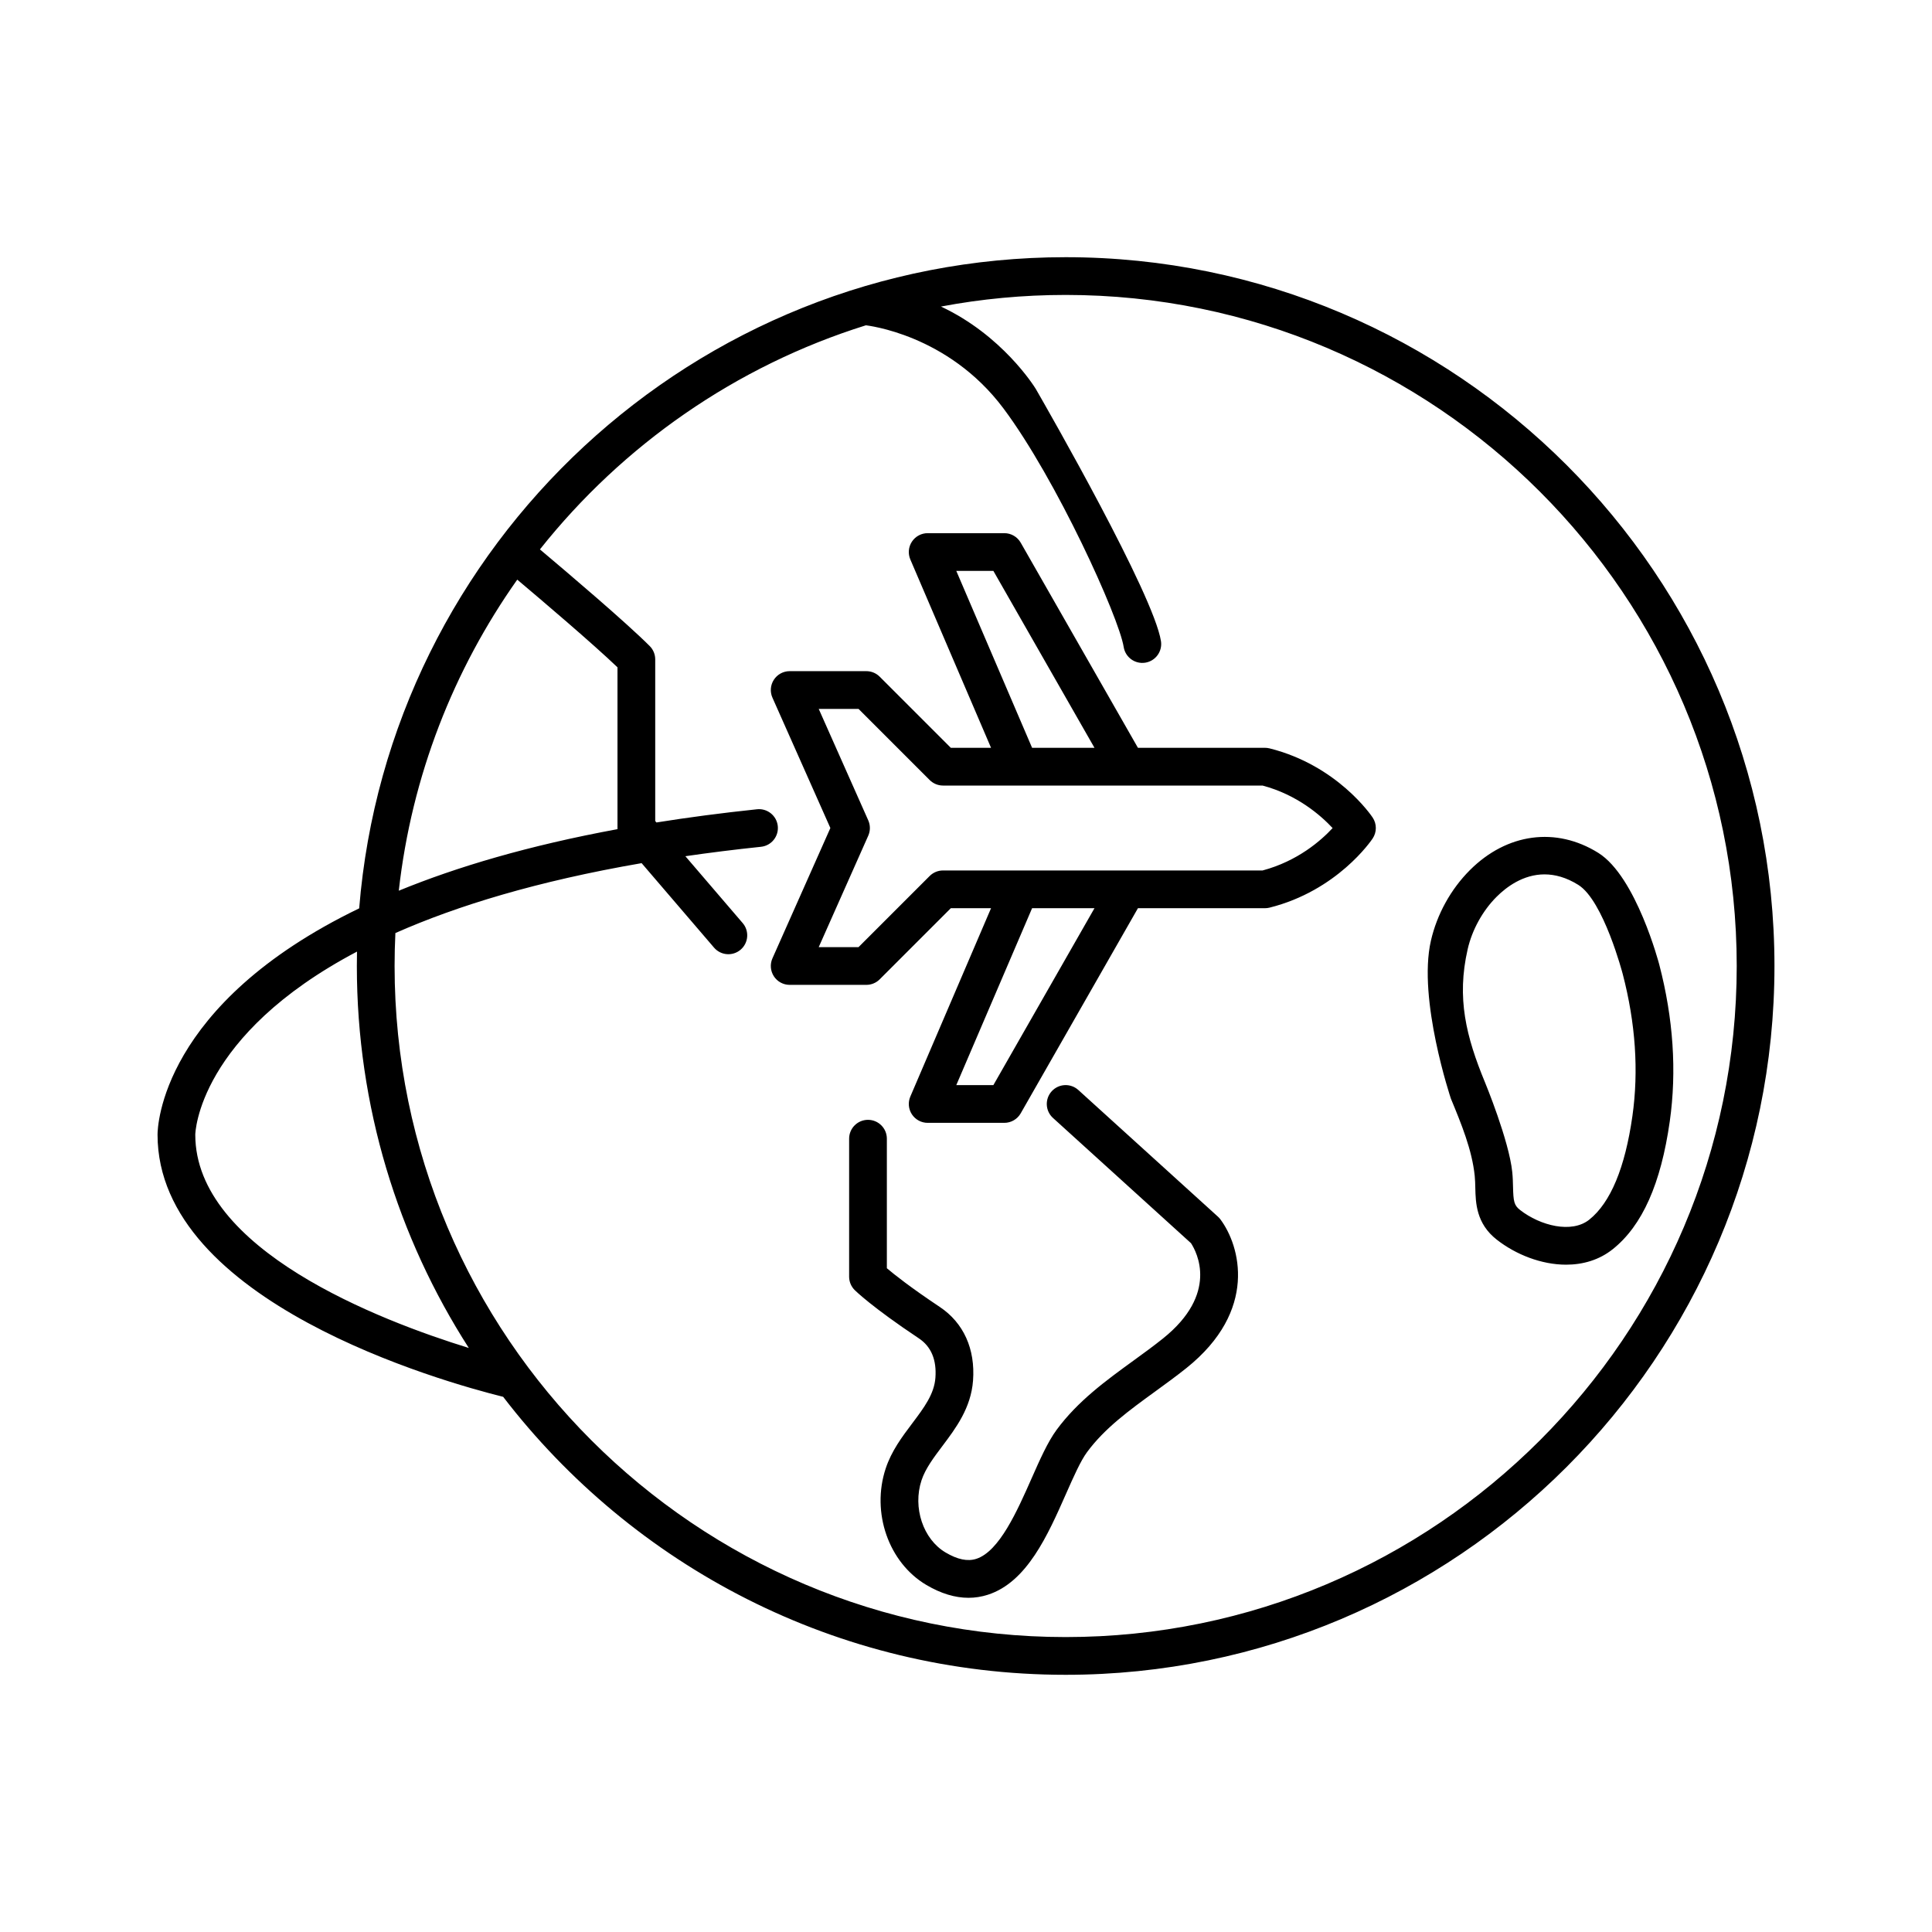
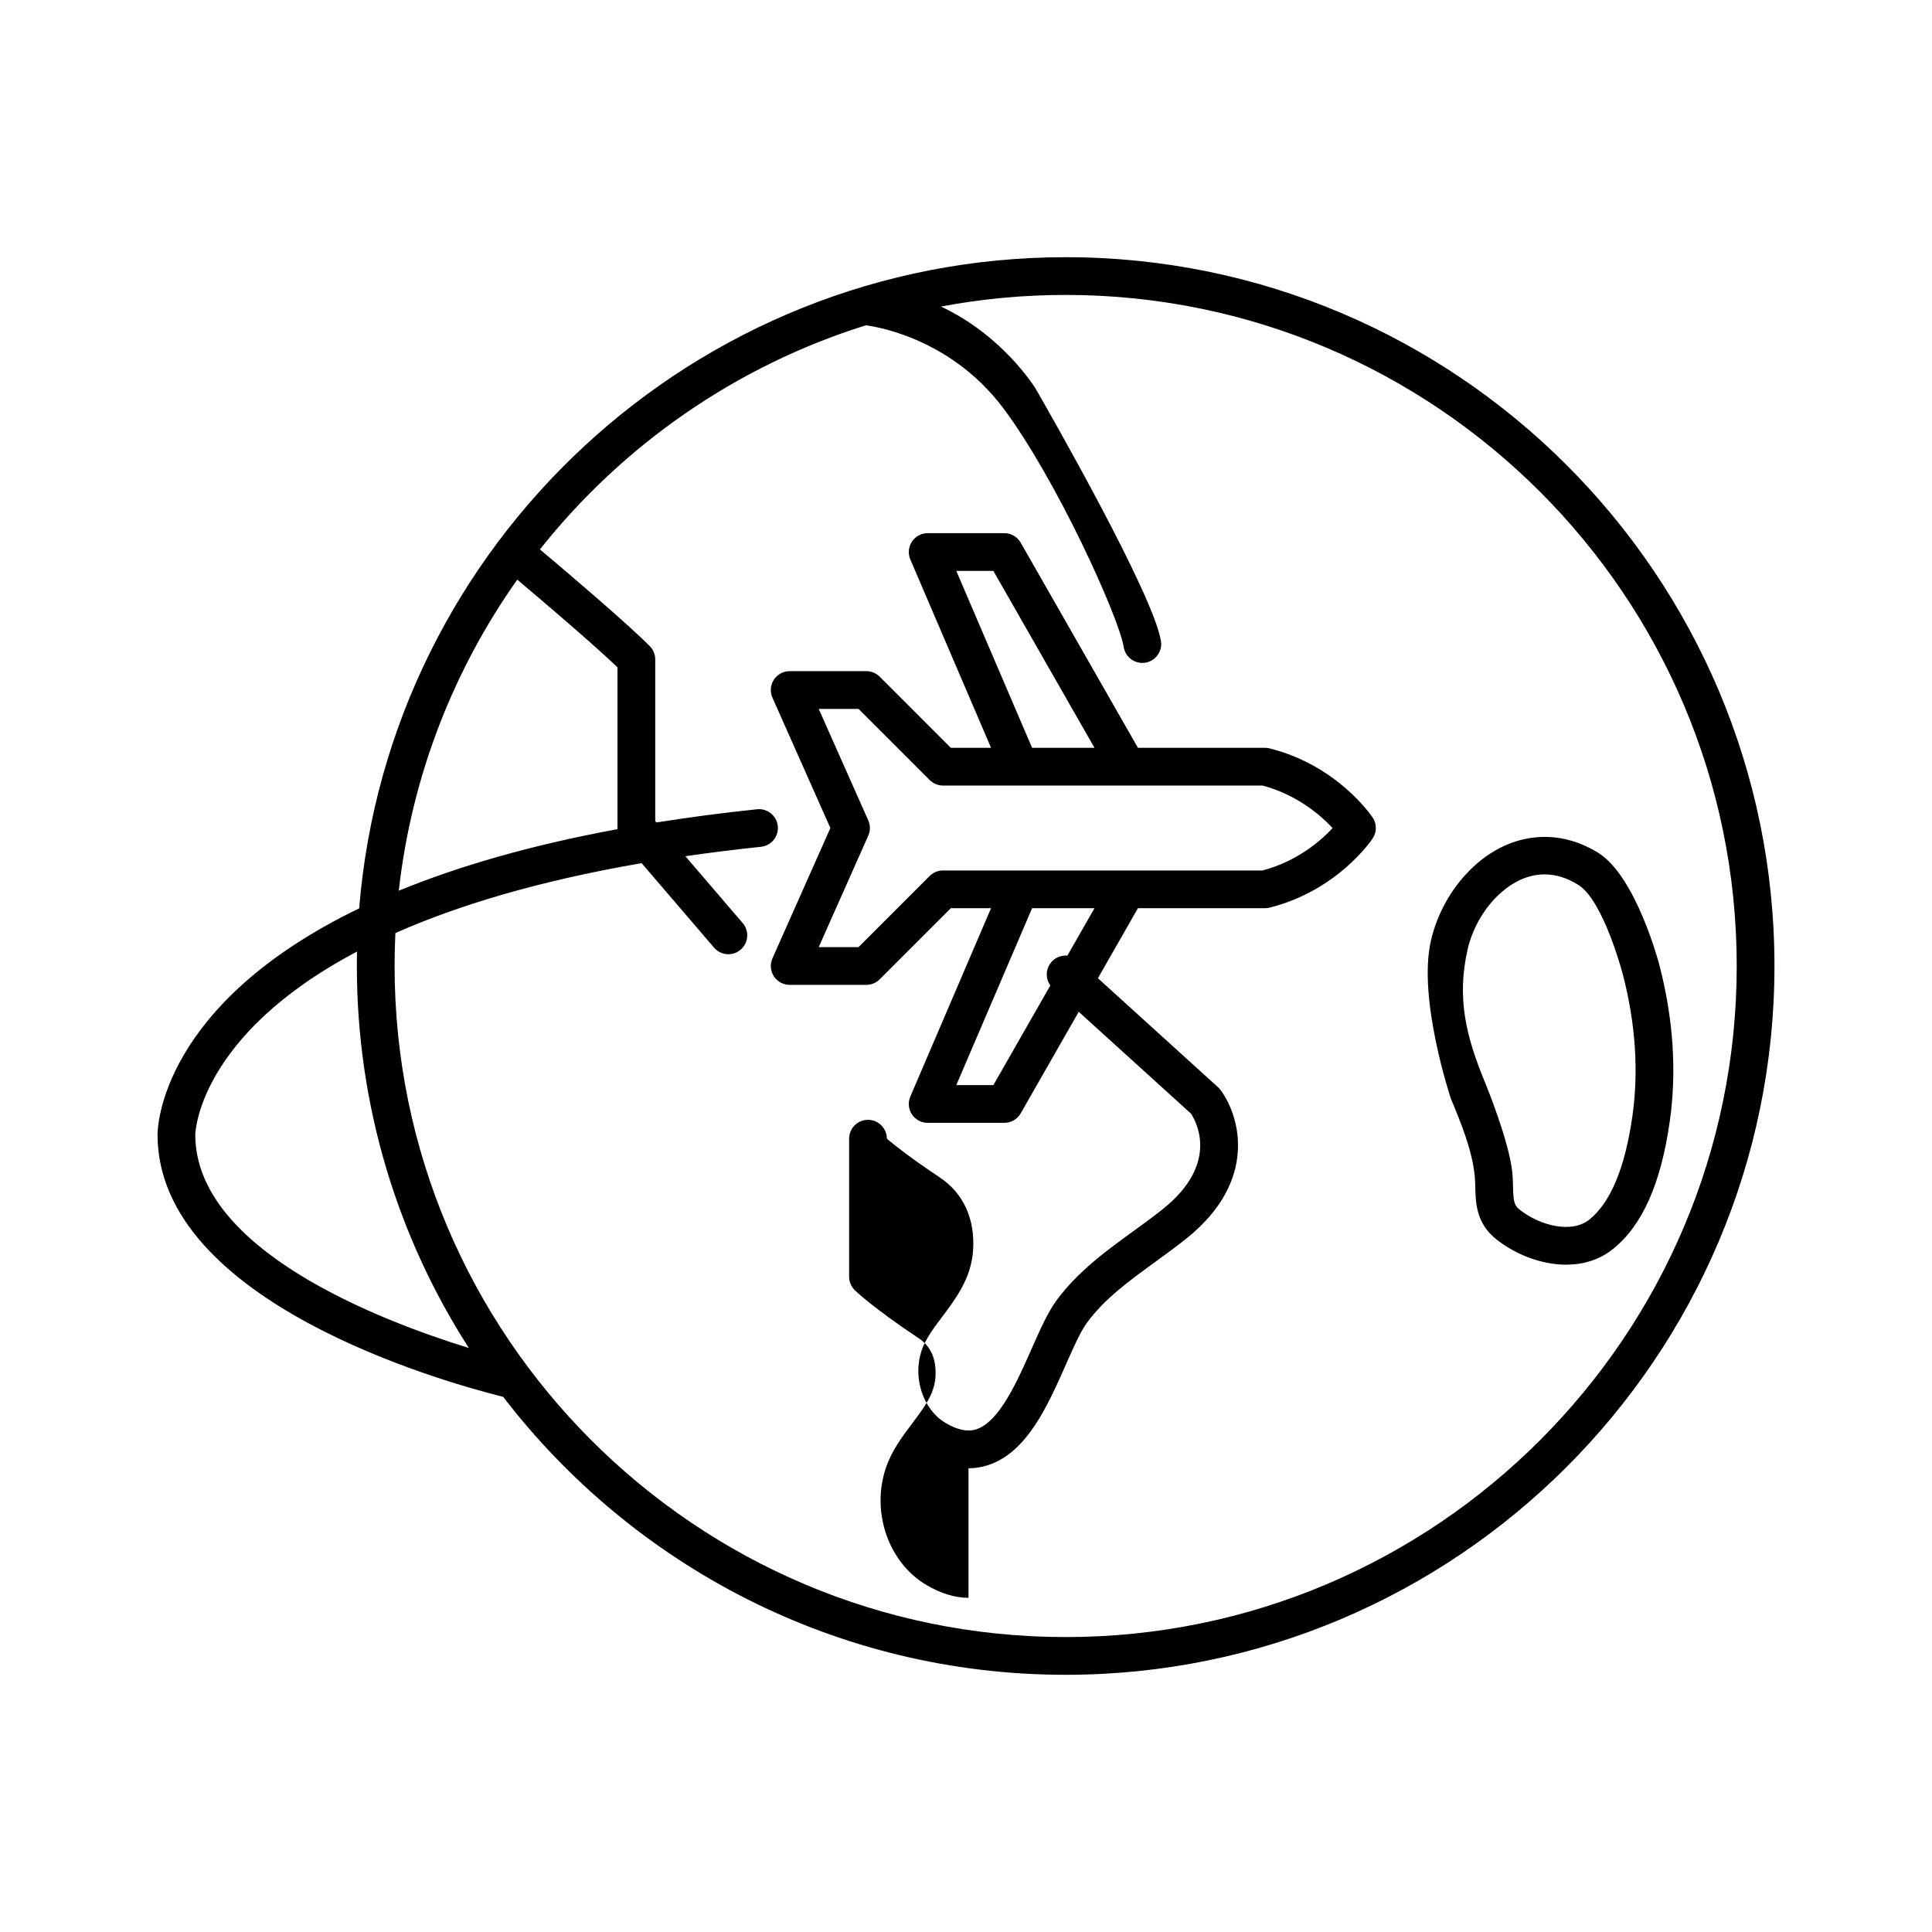
<svg xmlns="http://www.w3.org/2000/svg" id="airplane" height="512" viewBox="0 0 512 512" width="512">
-   <path d="m282.41 443.84c-60.663 0-114.703-28.906-149.067-73.668-15.863-3.942-91.593-25.11-91.593-69.48 0-1.964.864-34.582 53.436-59.968 7.795-96.463 88.789-172.564 187.224-172.564 103.575 0 187.84 84.265 187.84 187.84s-84.265 187.84-187.84 187.84zm-177.628-196.572c-.141 2.893-.212 5.805-.212 8.732 0 98.062 79.779 177.84 177.84 177.84 98.062 0 177.84-79.778 177.84-177.84 0-98.061-79.778-177.84-177.84-177.84-11.294 0-22.339 1.057-33.053 3.08 16.18 7.564 24.659 21.054 25.12 21.803.025.042.051.084.075.126 3.181 5.524 31.132 54.325 33.112 66.718.436 2.727-1.422 5.291-4.148 5.727-2.736.433-5.29-1.422-5.727-4.148-1.271-7.952-17.851-44.498-31.854-63.22-14.768-19.745-36.177-21.969-36.457-22.042-34.452 10.765-64.446 31.754-86.394 59.391 7.58 6.379 22.838 19.353 29.092 25.61.938.938 1.464 2.209 1.464 3.535v42.845l.323.377c8.347-1.332 17.228-2.507 26.661-3.5 2.735-.286 5.207 1.703 5.496 4.449.289 2.747-1.703 5.207-4.449 5.496-7.001.737-13.678 1.573-20.041 2.498l15.188 17.717c1.797 2.097 1.555 5.253-.542 7.05-2.097 1.798-5.253 1.555-7.05-.542l-19.192-22.387c-27.75 4.786-48.993 11.326-65.252 18.525zm-10.174 4.915c-42.126 22.213-42.858 48.112-42.858 48.509 0 30.484 48.844 49.241 72.49 56.534-18.775-29.232-29.67-63.978-29.67-101.226 0-1.277.013-2.546.038-3.817zm42.469-98.574c-16.844 23.839-27.98 51.992-31.395 82.439 15.344-6.301 34.378-11.96 57.967-16.315-.006-.1-.009-.199-.009-.299v-42.589c-6.617-6.327-19.948-17.662-26.563-23.236zm119.582 269.826c-3.59 0-7.325-1.137-11.16-3.402-10.005-5.912-14.642-19.179-10.786-30.858 1.54-4.664 4.333-8.377 7.035-11.967 3.124-4.151 5.822-7.736 6.145-12.088.354-4.752-1.123-8.266-4.387-10.444-12.458-8.295-16.836-12.629-17.016-12.809-.937-.938-1.463-2.209-1.463-3.534v-36.566c0-2.762 2.239-5 5-5s5 2.238 5 5v34.328c2.038 1.726 6.373 5.165 14.025 10.26 6.308 4.21 9.436 11.137 8.813 19.508-.541 7.277-4.571 12.634-8.127 17.358-2.317 3.079-4.505 5.987-5.529 9.089-2.377 7.2.424 15.597 6.377 19.114 3.171 1.874 5.83 2.425 8.13 1.688 6.11-1.961 10.851-12.688 14.66-21.309 2.198-4.974 4.274-9.671 6.633-12.877 5.608-7.623 13.078-13.048 20.302-18.294 2.751-1.997 5.349-3.884 7.854-5.888 14.872-11.897 9.005-22.915 7.461-25.288l-36.576-33.187c-2.046-1.855-2.199-5.018-.344-7.063 1.855-2.046 5.018-2.199 7.063-.344l37.004 33.574c.236.214.45.449.642.704 5.221 6.964 10.058 24.163-9.003 39.411-2.688 2.15-5.502 4.194-8.225 6.171-6.909 5.018-13.436 9.757-18.123 16.128-1.71 2.324-3.57 6.535-5.541 10.993-4.858 10.995-10.365 23.456-20.752 26.788-1.666.537-3.372.804-5.112.804zm158.377-88.281c-6.523 0-13.281-2.657-18.349-6.607-5.492-4.281-5.622-9.775-5.717-13.787-.025-1.089-.05-2.117-.154-3.138-.708-6.904-3.559-13.802-6.315-20.473 0 0-8.844-26.335-5.301-41.83 1.605-7.023 5.282-13.679 10.352-18.742 9.802-9.79 22.834-11.535 34.017-4.553 10.072 6.292 16.146 29.575 16.146 29.575 3.734 14.301 4.674 28.285 2.792 41.563-2.348 16.548-7.283 27.627-15.09 33.87-3.613 2.891-7.943 4.122-12.381 4.122zm-5.72-103.435c-5.663 0-10.109 3.348-12.698 5.934-3.7 3.695-6.495 8.759-7.67 13.895-2.964 12.961-.43 23.139 4.62 35.36 0 0 6.339 15.338 7.195 23.694.145 1.41.177 2.744.204 3.921.092 3.865.274 4.895 1.868 6.137 5.361 4.18 13.685 6.281 18.335 2.564 5.643-4.514 9.49-13.754 11.436-27.466 1.694-11.958.831-24.619-2.567-37.632 0 0-5.07-19.437-11.769-23.621-3.218-2.01-6.227-2.786-8.954-2.786zm-143.16 65.848h-20.313c-1.681 0-3.249-.845-4.174-2.247-.925-1.403-1.083-3.178-.421-4.723l21.389-49.913h-10.659l-18.852 18.852c-.938.938-2.209 1.465-3.536 1.465h-20.316c-1.692 0-3.27-.856-4.192-2.275s-1.064-3.209-.376-4.755l15.351-34.536-15.351-34.54c-.688-1.547-.546-3.336.376-4.755s2.5-2.275 4.192-2.275h20.316c1.326 0 2.598.527 3.536 1.464l18.852 18.852h10.659l-21.389-49.914c-.662-1.544-.504-3.319.421-4.722s2.494-2.248 4.174-2.248h20.313c1.794 0 3.451.961 4.341 2.519l31.068 54.364h33.665c.409 0 .815.05 1.213.149 17.923 4.479 26.951 17.768 27.327 18.332 1.119 1.68 1.118 3.868-.001 5.547-.376.563-9.403 13.843-27.325 18.327-.397.099-.805.149-1.214.149h-33.665l-31.068 54.363c-.89 1.559-2.547 2.52-4.341 2.52zm-12.73-10h9.829l26.793-46.883h-16.532zm-36.458-36.567h10.551l18.852-18.852c.938-.938 2.209-1.464 3.536-1.464h84.688c9.288-2.479 15.476-7.906 18.559-11.235-3.107-3.335-9.346-8.808-18.558-11.269h-84.689c-1.326 0-2.598-.527-3.536-1.464l-18.852-18.852h-10.552l13.129 29.54c.575 1.293.575 2.769 0 4.062zm56.548-52.82h16.532l-26.793-46.883h-9.829z" />
+   <path d="m282.41 443.84c-60.663 0-114.703-28.906-149.067-73.668-15.863-3.942-91.593-25.11-91.593-69.48 0-1.964.864-34.582 53.436-59.968 7.795-96.463 88.789-172.564 187.224-172.564 103.575 0 187.84 84.265 187.84 187.84s-84.265 187.84-187.84 187.84zm-177.628-196.572c-.141 2.893-.212 5.805-.212 8.732 0 98.062 79.779 177.84 177.84 177.84 98.062 0 177.84-79.778 177.84-177.84 0-98.061-79.778-177.84-177.84-177.84-11.294 0-22.339 1.057-33.053 3.08 16.18 7.564 24.659 21.054 25.12 21.803.025.042.051.084.075.126 3.181 5.524 31.132 54.325 33.112 66.718.436 2.727-1.422 5.291-4.148 5.727-2.736.433-5.29-1.422-5.727-4.148-1.271-7.952-17.851-44.498-31.854-63.22-14.768-19.745-36.177-21.969-36.457-22.042-34.452 10.765-64.446 31.754-86.394 59.391 7.58 6.379 22.838 19.353 29.092 25.61.938.938 1.464 2.209 1.464 3.535v42.845l.323.377c8.347-1.332 17.228-2.507 26.661-3.5 2.735-.286 5.207 1.703 5.496 4.449.289 2.747-1.703 5.207-4.449 5.496-7.001.737-13.678 1.573-20.041 2.498l15.188 17.717c1.797 2.097 1.555 5.253-.542 7.05-2.097 1.798-5.253 1.555-7.05-.542l-19.192-22.387c-27.75 4.786-48.993 11.326-65.252 18.525zm-10.174 4.915c-42.126 22.213-42.858 48.112-42.858 48.509 0 30.484 48.844 49.241 72.49 56.534-18.775-29.232-29.67-63.978-29.67-101.226 0-1.277.013-2.546.038-3.817zm42.469-98.574c-16.844 23.839-27.98 51.992-31.395 82.439 15.344-6.301 34.378-11.96 57.967-16.315-.006-.1-.009-.199-.009-.299v-42.589c-6.617-6.327-19.948-17.662-26.563-23.236zm119.582 269.826c-3.59 0-7.325-1.137-11.16-3.402-10.005-5.912-14.642-19.179-10.786-30.858 1.54-4.664 4.333-8.377 7.035-11.967 3.124-4.151 5.822-7.736 6.145-12.088.354-4.752-1.123-8.266-4.387-10.444-12.458-8.295-16.836-12.629-17.016-12.809-.937-.938-1.463-2.209-1.463-3.534v-36.566c0-2.762 2.239-5 5-5s5 2.238 5 5c2.038 1.726 6.373 5.165 14.025 10.26 6.308 4.21 9.436 11.137 8.813 19.508-.541 7.277-4.571 12.634-8.127 17.358-2.317 3.079-4.505 5.987-5.529 9.089-2.377 7.2.424 15.597 6.377 19.114 3.171 1.874 5.83 2.425 8.13 1.688 6.11-1.961 10.851-12.688 14.66-21.309 2.198-4.974 4.274-9.671 6.633-12.877 5.608-7.623 13.078-13.048 20.302-18.294 2.751-1.997 5.349-3.884 7.854-5.888 14.872-11.897 9.005-22.915 7.461-25.288l-36.576-33.187c-2.046-1.855-2.199-5.018-.344-7.063 1.855-2.046 5.018-2.199 7.063-.344l37.004 33.574c.236.214.45.449.642.704 5.221 6.964 10.058 24.163-9.003 39.411-2.688 2.15-5.502 4.194-8.225 6.171-6.909 5.018-13.436 9.757-18.123 16.128-1.71 2.324-3.57 6.535-5.541 10.993-4.858 10.995-10.365 23.456-20.752 26.788-1.666.537-3.372.804-5.112.804zm158.377-88.281c-6.523 0-13.281-2.657-18.349-6.607-5.492-4.281-5.622-9.775-5.717-13.787-.025-1.089-.05-2.117-.154-3.138-.708-6.904-3.559-13.802-6.315-20.473 0 0-8.844-26.335-5.301-41.83 1.605-7.023 5.282-13.679 10.352-18.742 9.802-9.79 22.834-11.535 34.017-4.553 10.072 6.292 16.146 29.575 16.146 29.575 3.734 14.301 4.674 28.285 2.792 41.563-2.348 16.548-7.283 27.627-15.09 33.87-3.613 2.891-7.943 4.122-12.381 4.122zm-5.72-103.435c-5.663 0-10.109 3.348-12.698 5.934-3.7 3.695-6.495 8.759-7.67 13.895-2.964 12.961-.43 23.139 4.62 35.36 0 0 6.339 15.338 7.195 23.694.145 1.41.177 2.744.204 3.921.092 3.865.274 4.895 1.868 6.137 5.361 4.18 13.685 6.281 18.335 2.564 5.643-4.514 9.49-13.754 11.436-27.466 1.694-11.958.831-24.619-2.567-37.632 0 0-5.07-19.437-11.769-23.621-3.218-2.01-6.227-2.786-8.954-2.786zm-143.16 65.848h-20.313c-1.681 0-3.249-.845-4.174-2.247-.925-1.403-1.083-3.178-.421-4.723l21.389-49.913h-10.659l-18.852 18.852c-.938.938-2.209 1.465-3.536 1.465h-20.316c-1.692 0-3.27-.856-4.192-2.275s-1.064-3.209-.376-4.755l15.351-34.536-15.351-34.54c-.688-1.547-.546-3.336.376-4.755s2.5-2.275 4.192-2.275h20.316c1.326 0 2.598.527 3.536 1.464l18.852 18.852h10.659l-21.389-49.914c-.662-1.544-.504-3.319.421-4.722s2.494-2.248 4.174-2.248h20.313c1.794 0 3.451.961 4.341 2.519l31.068 54.364h33.665c.409 0 .815.05 1.213.149 17.923 4.479 26.951 17.768 27.327 18.332 1.119 1.68 1.118 3.868-.001 5.547-.376.563-9.403 13.843-27.325 18.327-.397.099-.805.149-1.214.149h-33.665l-31.068 54.363c-.89 1.559-2.547 2.52-4.341 2.52zm-12.73-10h9.829l26.793-46.883h-16.532zm-36.458-36.567h10.551l18.852-18.852c.938-.938 2.209-1.464 3.536-1.464h84.688c9.288-2.479 15.476-7.906 18.559-11.235-3.107-3.335-9.346-8.808-18.558-11.269h-84.689c-1.326 0-2.598-.527-3.536-1.464l-18.852-18.852h-10.552l13.129 29.54c.575 1.293.575 2.769 0 4.062zm56.548-52.82h16.532l-26.793-46.883h-9.829z" />
</svg>